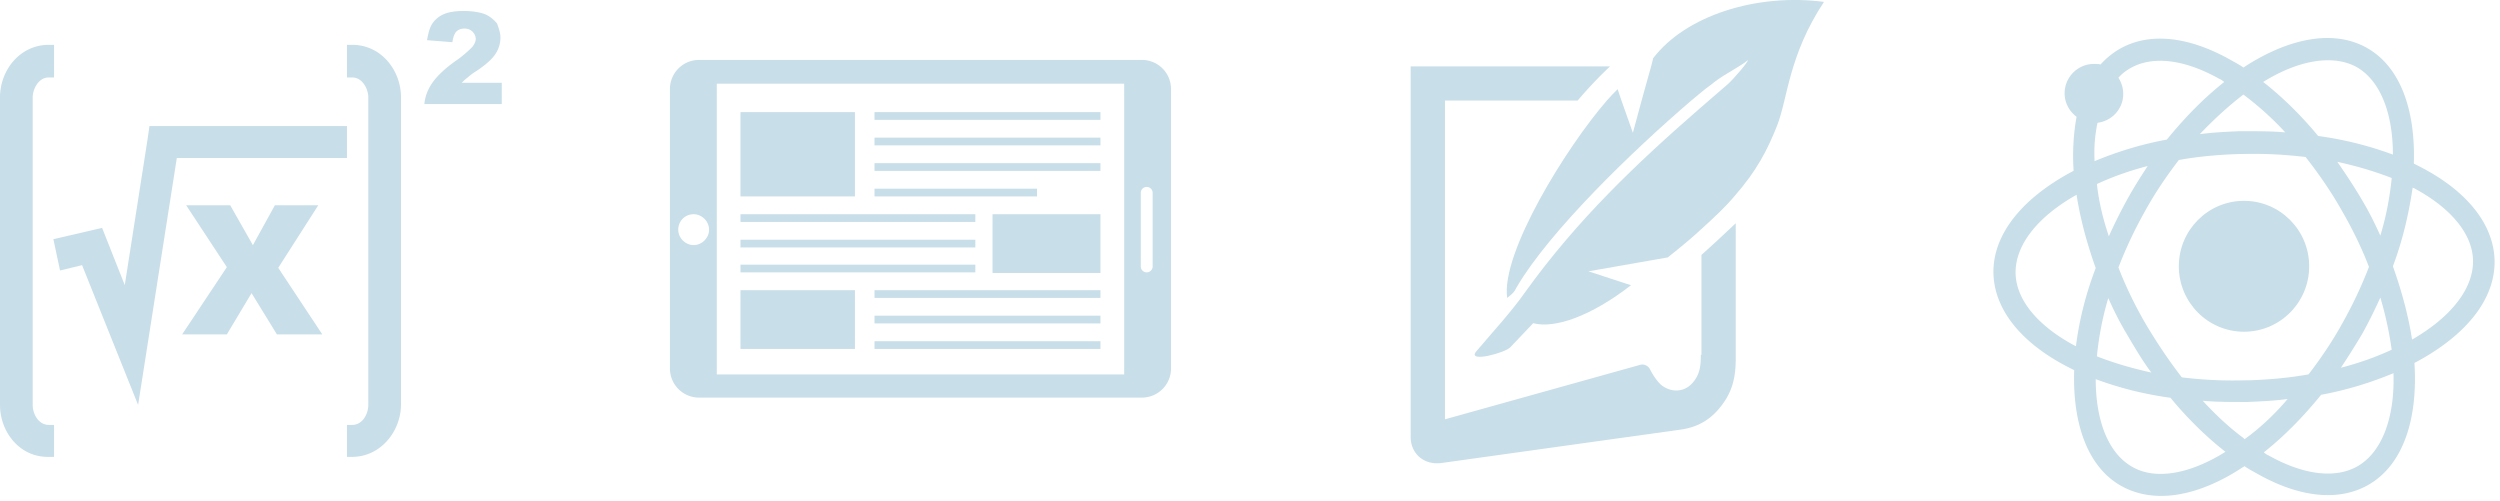
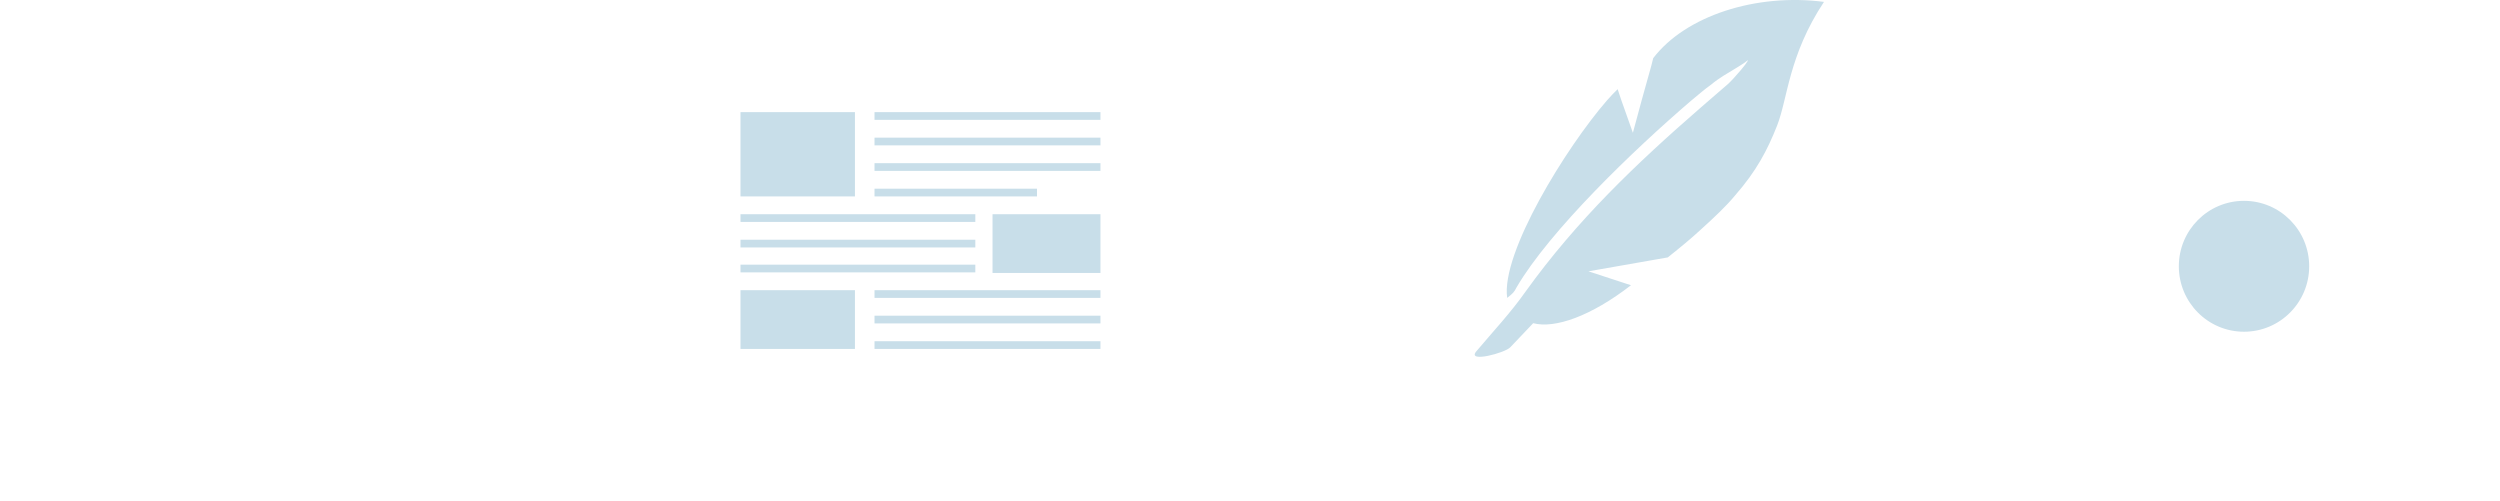
<svg xmlns="http://www.w3.org/2000/svg" width="459" height="92" fill="none">
-   <path fill-rule="evenodd" clip-rule="evenodd" d="M9.923 14.22h-.98c-1.838 0-2.94 2.078-2.94 3.667v56.459c0 1.71 1.102 3.666 2.94 3.666h.98v5.866h-.98C3.675 84 0 79.356 0 74.346v-56.46c0-5.01 3.675-9.653 8.943-9.653h.98v5.988zM92 19.11H77.912c.123-1.345.613-2.689 1.47-3.91.858-1.223 2.328-2.69 4.655-4.278 1.348-.978 2.205-1.833 2.695-2.322.368-.489.613-.978.613-1.466 0-.49-.245-.978-.613-1.345-.735-.733-2.205-.733-2.94 0-.367.367-.612 1.1-.735 1.956l-4.655-.367c.245-1.344.49-2.322.98-3.055a4.783 4.783 0 0 1 2.083-1.711c1.837-.855 5.757-.733 7.595 0 .857.367 1.593.978 2.205 1.71.245.734.612 1.59.612 2.567 0 .978-.245 1.956-.857 2.933-.612.978-1.715 1.956-3.308 3.055-.98.611-1.592 1.1-1.837 1.345-.368.244-.735.61-1.103.977h7.35v3.91H92zM34.178 37.684h8.086l4.165 7.332 4.042-7.332h7.963l-7.35 11.487 8.085 12.221h-8.33l-4.655-7.577-4.533 7.577h-8.208l8.208-12.343-7.473-11.365zM63.702 8.233v5.988h.98c1.837 0 2.94 2.077 2.94 3.666v56.459c0 1.71-1.103 3.666-2.94 3.666h-.98v5.866h.98c5.145 0 8.942-4.644 8.942-9.654V17.887c0-5.01-3.675-9.655-8.942-9.655h-.98zM9.8 43.916l1.225 5.743 4.043-.977 10.29 25.663 7.105-45.339h31.239v-5.865H27.44l-.368 2.566-4.165 26.64-4.165-10.509L9.8 43.917z" fill="#C8DEE9" />
  <path d="M202.044 20.588h-41.482v1.417h41.482v-1.417zM202.044 25.273h-41.482v1.417h41.482v-1.417zM202.044 29.959h-41.482v1.416h41.482V29.96zM190.394 34.644h-29.832v1.417h29.832v-1.417zM179.071 39.33h-43.115v1.416h43.115V39.33zM179.071 44.015h-43.115v1.417h43.115v-1.417zM179.071 48.592h-43.115v1.416h43.115v-1.416zM202.044 53.277h-41.482v1.416h41.482v-1.416zM202.044 57.962h-41.482v1.417h41.482v-1.417zM202.044 62.648h-41.482v1.416h41.482v-1.416zM156.969 20.588h-21.013v15.473h21.013V20.588zM202.044 39.33h-19.816v10.787h19.816V39.33zM156.969 53.277h-21.013v10.787h21.013V53.277z" fill="#C8DEE9" />
-   <path d="M209.665 11h-81.33A5.346 5.346 0 0 0 123 16.337V67.66a5.346 5.346 0 0 0 5.335 5.34h81.33A5.346 5.346 0 0 0 215 67.66V16.338A5.346 5.346 0 0 0 209.665 11zm-82.31 33.996c-1.524 0-2.831-1.308-2.831-2.833 0-1.526 1.198-2.833 2.831-2.833 1.524 0 2.831 1.307 2.831 2.833 0 1.525-1.307 2.833-2.831 2.833zm79.044 23.754h-74.798V15.358h74.798V68.75zm5.226-19.832c0 .545-.436 1.09-1.089 1.09a1.092 1.092 0 0 1-1.089-1.09V35.407c0-.545.436-1.09 1.089-1.09.544 0 1.089.436 1.089 1.09v13.511zM312.27 65.143c0 1.858-.117 3.367-1.282 4.877-1.516 1.974-3.963 2.206-5.945.697-.816-.697-1.632-1.974-2.098-2.903-.35-.697-1.166-1.046-1.865-.813l-35.786 9.986V18.462h24.362a75.727 75.727 0 0 1 5.945-6.27H259v68.046c0 3.136 2.564 5.226 5.712 4.761l44.061-6.154c3.031-.465 5.362-1.858 7.227-4.296 2.098-2.671 2.681-5.342 2.681-8.71V40.99c-2.098 1.975-4.196 3.949-6.294 5.807v18.347h-.117z" fill="#C8DEE9" />
  <path d="M303.528 10.682l-.35 1.394-1.749 6.27-1.631 6.039-2.099-5.923-.699-2.09c-.583.58-1.282 1.278-1.982 2.09-7.46 8.593-19.466 27.985-18.3 36.23 1.049-.813 1.282-1.045 1.748-1.974 6.062-10.335 21.332-25.082 32.055-34.256 1.283-1.045 2.448-2.09 3.614-2.902 1.515-1.278 3.031-2.09 4.546-3.02.699-.464 1.399-.813 2.098-1.393.583-.465-.699 1.277-2.098 2.787-.699.813-1.399 1.51-1.982 1.974-1.515 1.277-2.914 2.554-4.429 3.832-11.89 10.335-22.73 20.67-32.172 33.79-2.681 3.833-6.061 7.432-9.092 11.032-1.632 2.09 5.362.232 6.295-.813l4.196-4.412c3.963 1.045 10.607-1.278 17.951-6.967l-7.81-2.555 14.571-2.555c2.331-1.858 4.312-3.483 6.061-5.109 2.564-2.322 4.663-4.297 6.294-6.27 3.964-4.53 5.945-8.361 7.694-12.774 1.981-4.993 2.098-12.89 8.625-22.76-12.472-1.625-25.411 2.555-31.355 10.335zM412 60.905c6.609 0 11.967-5.38 11.967-12.016S418.609 36.873 412 36.873c-6.609 0-11.967 5.38-11.967 12.016S405.391 60.905 412 60.905z" fill="#C8DEE9" />
-   <path d="M458 47.676c-.22-6.394-4.831-12.126-12.296-16.315-.769-.44-1.647-.882-2.525-1.323.329-9.921-2.525-17.858-8.673-21.275-6.148-3.418-14.382-1.764-22.616 3.637-.769-.55-1.647-.992-2.415-1.433-7.466-4.189-14.712-5.18-20.311-1.984a14.848 14.848 0 0 0-3.513 2.866c-.329-.11-.768-.11-1.207-.11-2.965 0-5.38 2.425-5.38 5.402 0 1.763.878 3.307 2.196 4.299-.549 2.976-.769 6.394-.549 9.921-9.222 4.85-14.931 11.575-14.711 18.96.219 6.395 4.83 12.127 12.296 16.316.768.44 1.646.882 2.525 1.323-.33 9.92 2.525 17.858 8.673 21.275 6.148 3.418 14.272 1.874 22.396-3.527.11 0 .11-.11.22-.11.768.55 1.646.992 2.415 1.432 7.465 4.19 14.711 5.181 20.31 1.985 6.368-3.638 9.112-12.016 8.454-22.378 9.222-4.85 14.93-11.575 14.711-18.96zM432.639 12.29c4.282 2.426 6.697 8.268 6.697 16.095a64.158 64.158 0 0 0-13.723-3.418c-3.184-3.858-6.697-7.275-10.1-9.92 6.587-4.08 12.845-5.072 17.126-2.757zm-45.56 42.441c.988 2.205 2.085 4.41 3.403 6.614 1.427 2.426 2.854 4.85 4.501 7.055-3.513-.771-6.916-1.763-9.99-2.976a55.622 55.622 0 0 1 2.086-10.693zm-2.086-20.945c2.854-1.322 5.928-2.425 9.331-3.307-1.317 1.985-2.634 4.079-3.842 6.284a92.443 92.443 0 0 0-3.294 6.614c-1.098-3.197-1.866-6.504-2.195-9.59zm8.892 25.575c-1.976-3.417-3.623-6.834-4.94-10.252a78.842 78.842 0 0 1 4.83-10.252c1.867-3.417 4.062-6.614 6.258-9.48 3.623-.662 7.466-.992 11.308-1.102h.439c3.952-.11 7.795.11 11.528.55 2.415 3.087 4.72 6.394 6.697 9.922 1.976 3.417 3.622 6.835 4.94 10.252a78.856 78.856 0 0 1-4.831 10.252c-1.866 3.417-4.062 6.614-6.257 9.48-3.623.662-7.466.992-11.308 1.103h-.659c-3.843.11-7.685-.11-11.308-.552-2.305-2.976-4.611-6.393-6.697-9.92zm35.241-29.653c3.513.771 6.917 1.763 9.991 2.976a54.654 54.654 0 0 1-2.086 10.583c-.988-2.205-2.086-4.41-3.404-6.614-1.427-2.426-2.964-4.74-4.501-6.945zm4.611 31.527a92.441 92.441 0 0 0 3.294-6.614 65.634 65.634 0 0 1 2.086 9.59c-2.855 1.323-5.929 2.426-9.332 3.308a156.35 156.35 0 0 0 3.952-6.284zM411.89 17.361c2.635 1.984 5.27 4.3 7.685 6.945-2.525-.22-5.05-.22-7.685-.22h-.659c-2.525.11-4.94.22-7.355.55 2.635-2.755 5.269-5.18 8.014-7.275zm-20.749-4.85c4.062-2.315 9.88-1.654 16.358 1.984.329.11.548.33.878.551-3.623 2.866-7.136 6.394-10.54 10.583-4.83.882-9.331 2.315-13.284 3.968v-.22c-.109-2.536.11-4.74.549-6.835 2.635-.33 4.721-2.535 4.721-5.291 0-1.103-.329-2.095-.878-2.977.659-.771 1.427-1.322 2.196-1.763zm-9.991 51.04c-.329-.111-.659-.332-.878-.442-6.477-3.638-10.1-8.268-10.21-12.898-.11-5.07 3.842-10.251 10.978-14.33.11 0 .11-.11.22-.11.659 4.299 1.866 8.819 3.513 13.448-1.866 4.85-3.074 9.811-3.623 14.331zm10.32 22.157c-4.282-2.426-6.697-8.268-6.697-16.095a64.164 64.164 0 0 0 13.723 3.417c3.184 3.859 6.697 7.276 10.1 9.922-6.696 4.189-12.954 5.18-17.126 2.756zm20.64-5.071l-.22-.22c-2.525-1.875-5.05-4.19-7.465-6.835 2.415.22 4.94.22 7.465.22h.768c2.526-.11 4.941-.22 7.356-.551-2.415 2.866-5.16 5.401-7.904 7.386zm20.749 4.96c-4.062 2.315-9.881 1.654-16.358-1.984-.329-.11-.549-.33-.878-.551 3.623-2.866 7.136-6.394 10.539-10.583 4.831-.882 9.332-2.315 13.284-3.968v.22c.22 8.158-2.196 14.33-6.587 16.866zm10.21-23.37c-.11 0-.11.11-.22.11-.658-4.299-1.866-8.818-3.513-13.448 1.867-4.96 2.964-9.922 3.623-14.441.33.11.659.33.878.44 6.478 3.639 10.101 8.268 10.21 12.898.11 5.071-3.842 10.252-10.978 14.441z" fill="#C8DEE9" />
</svg>